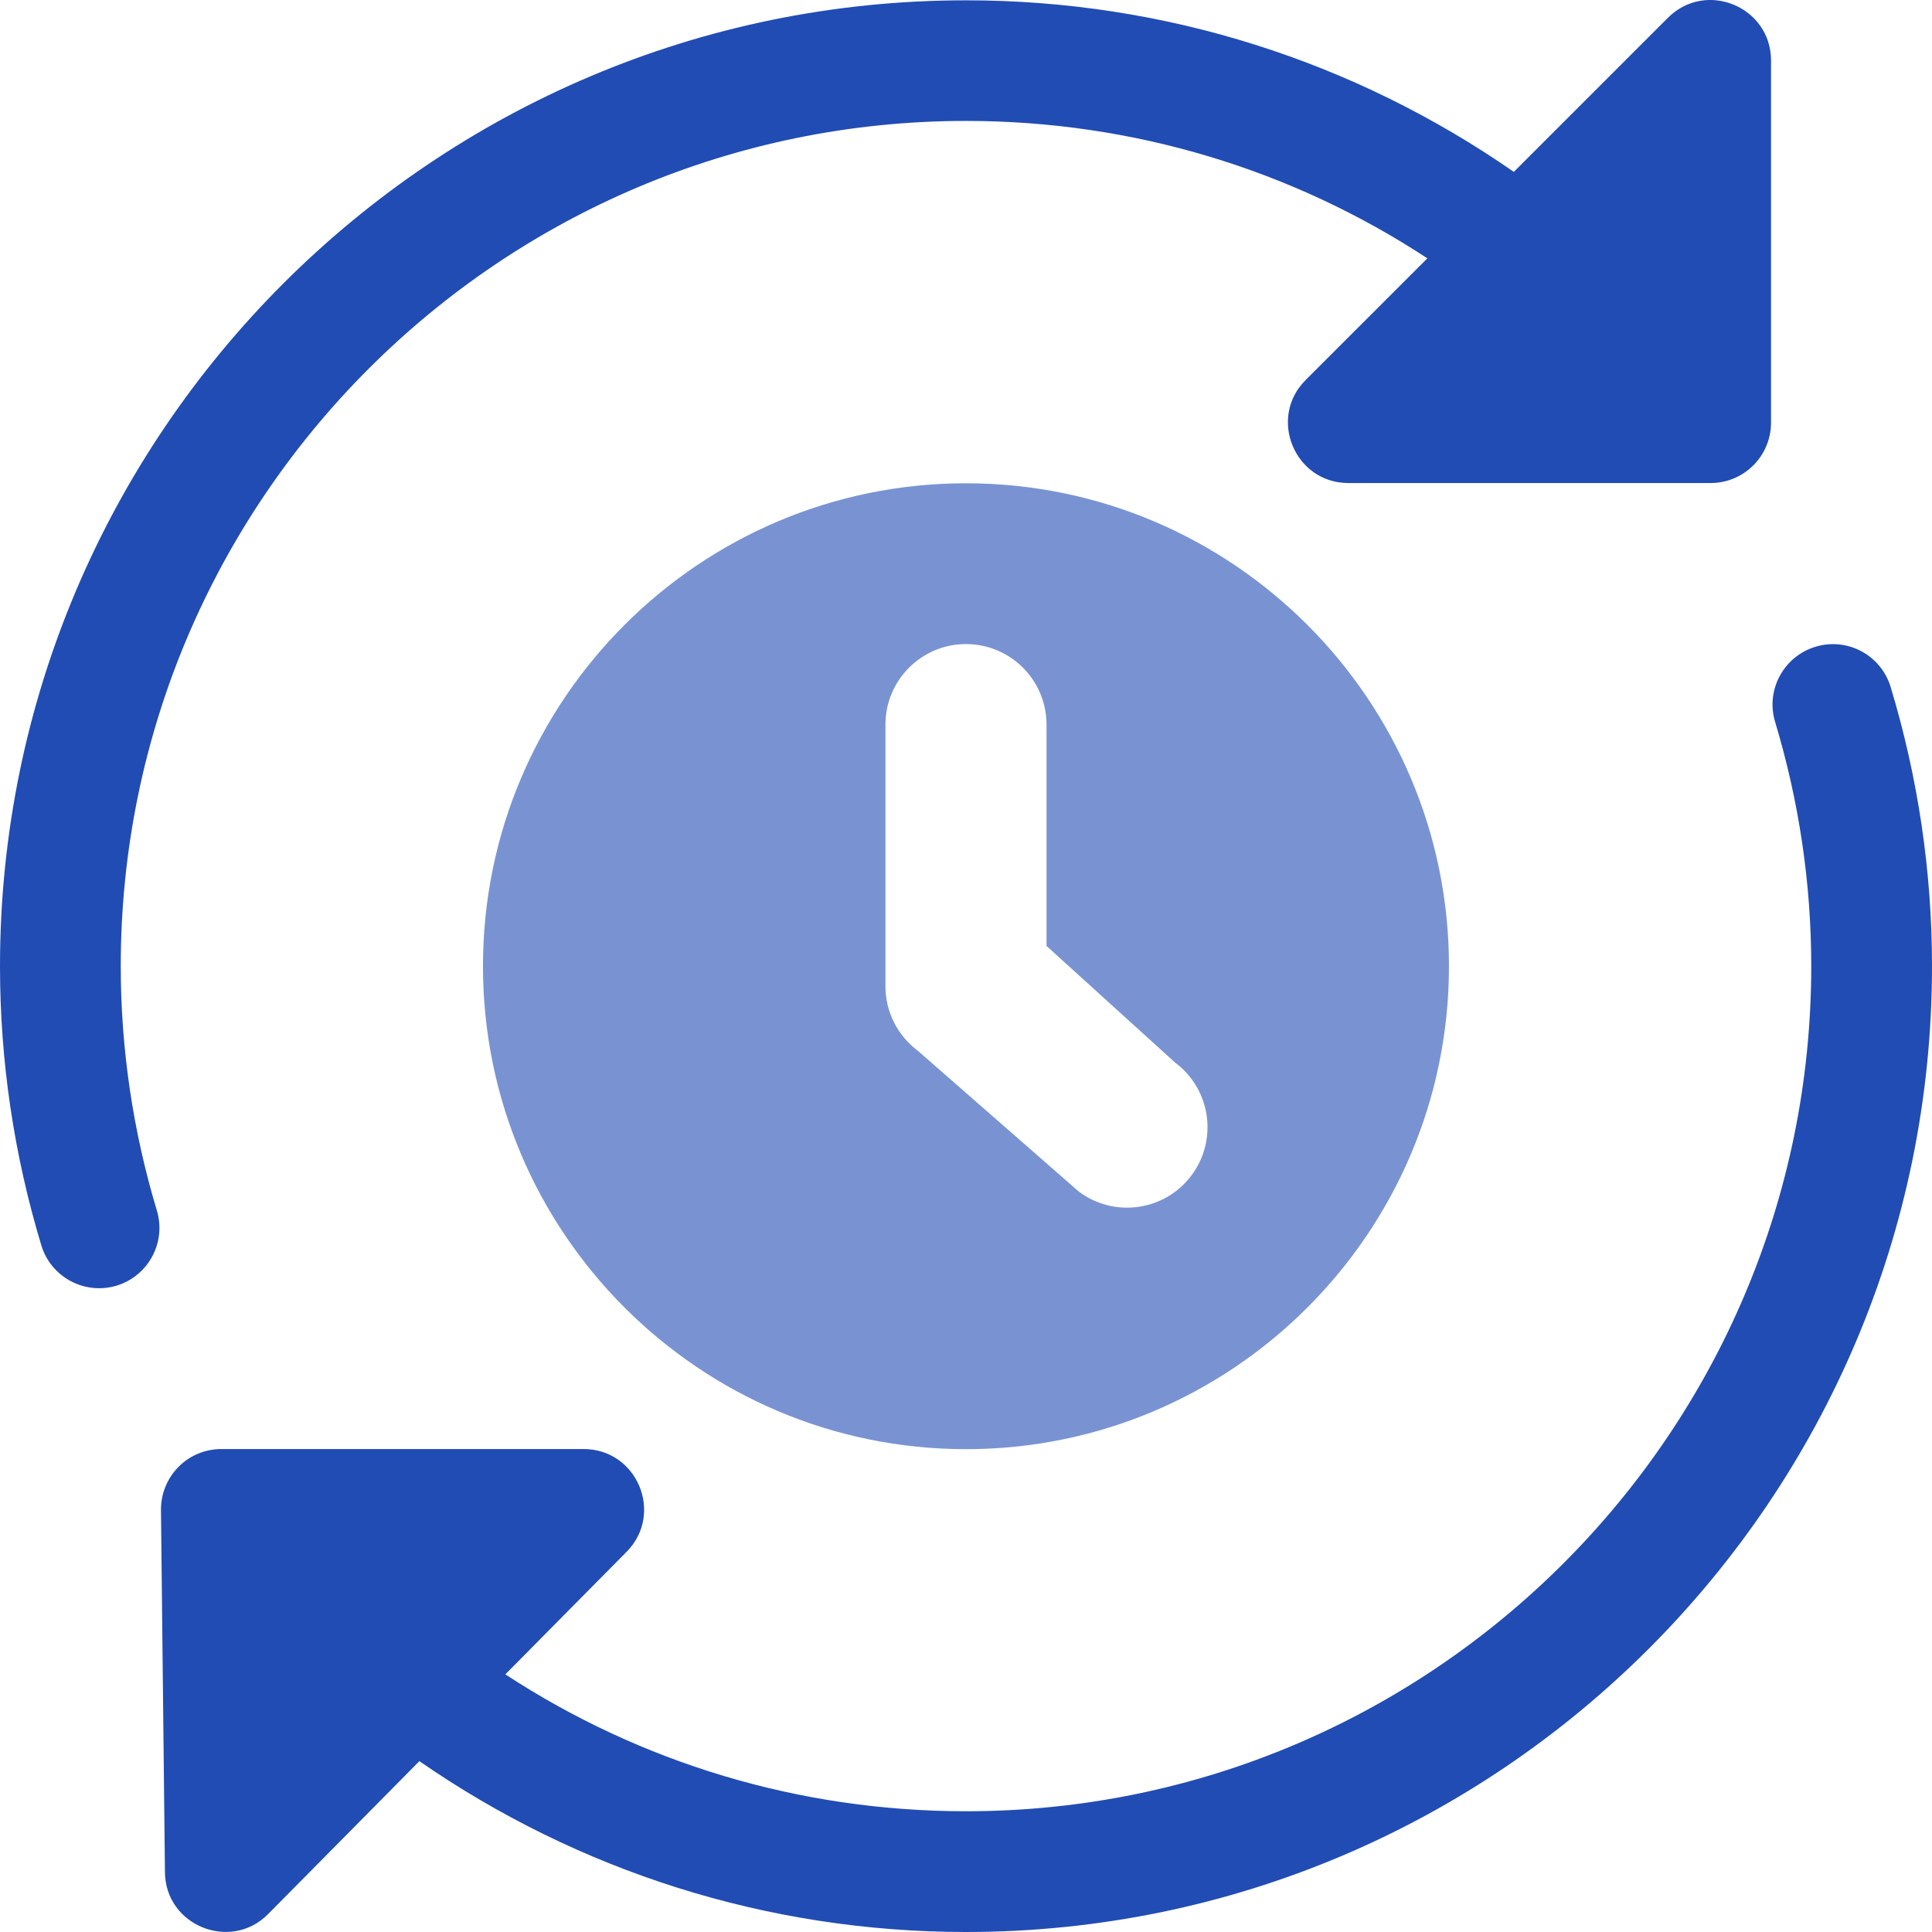
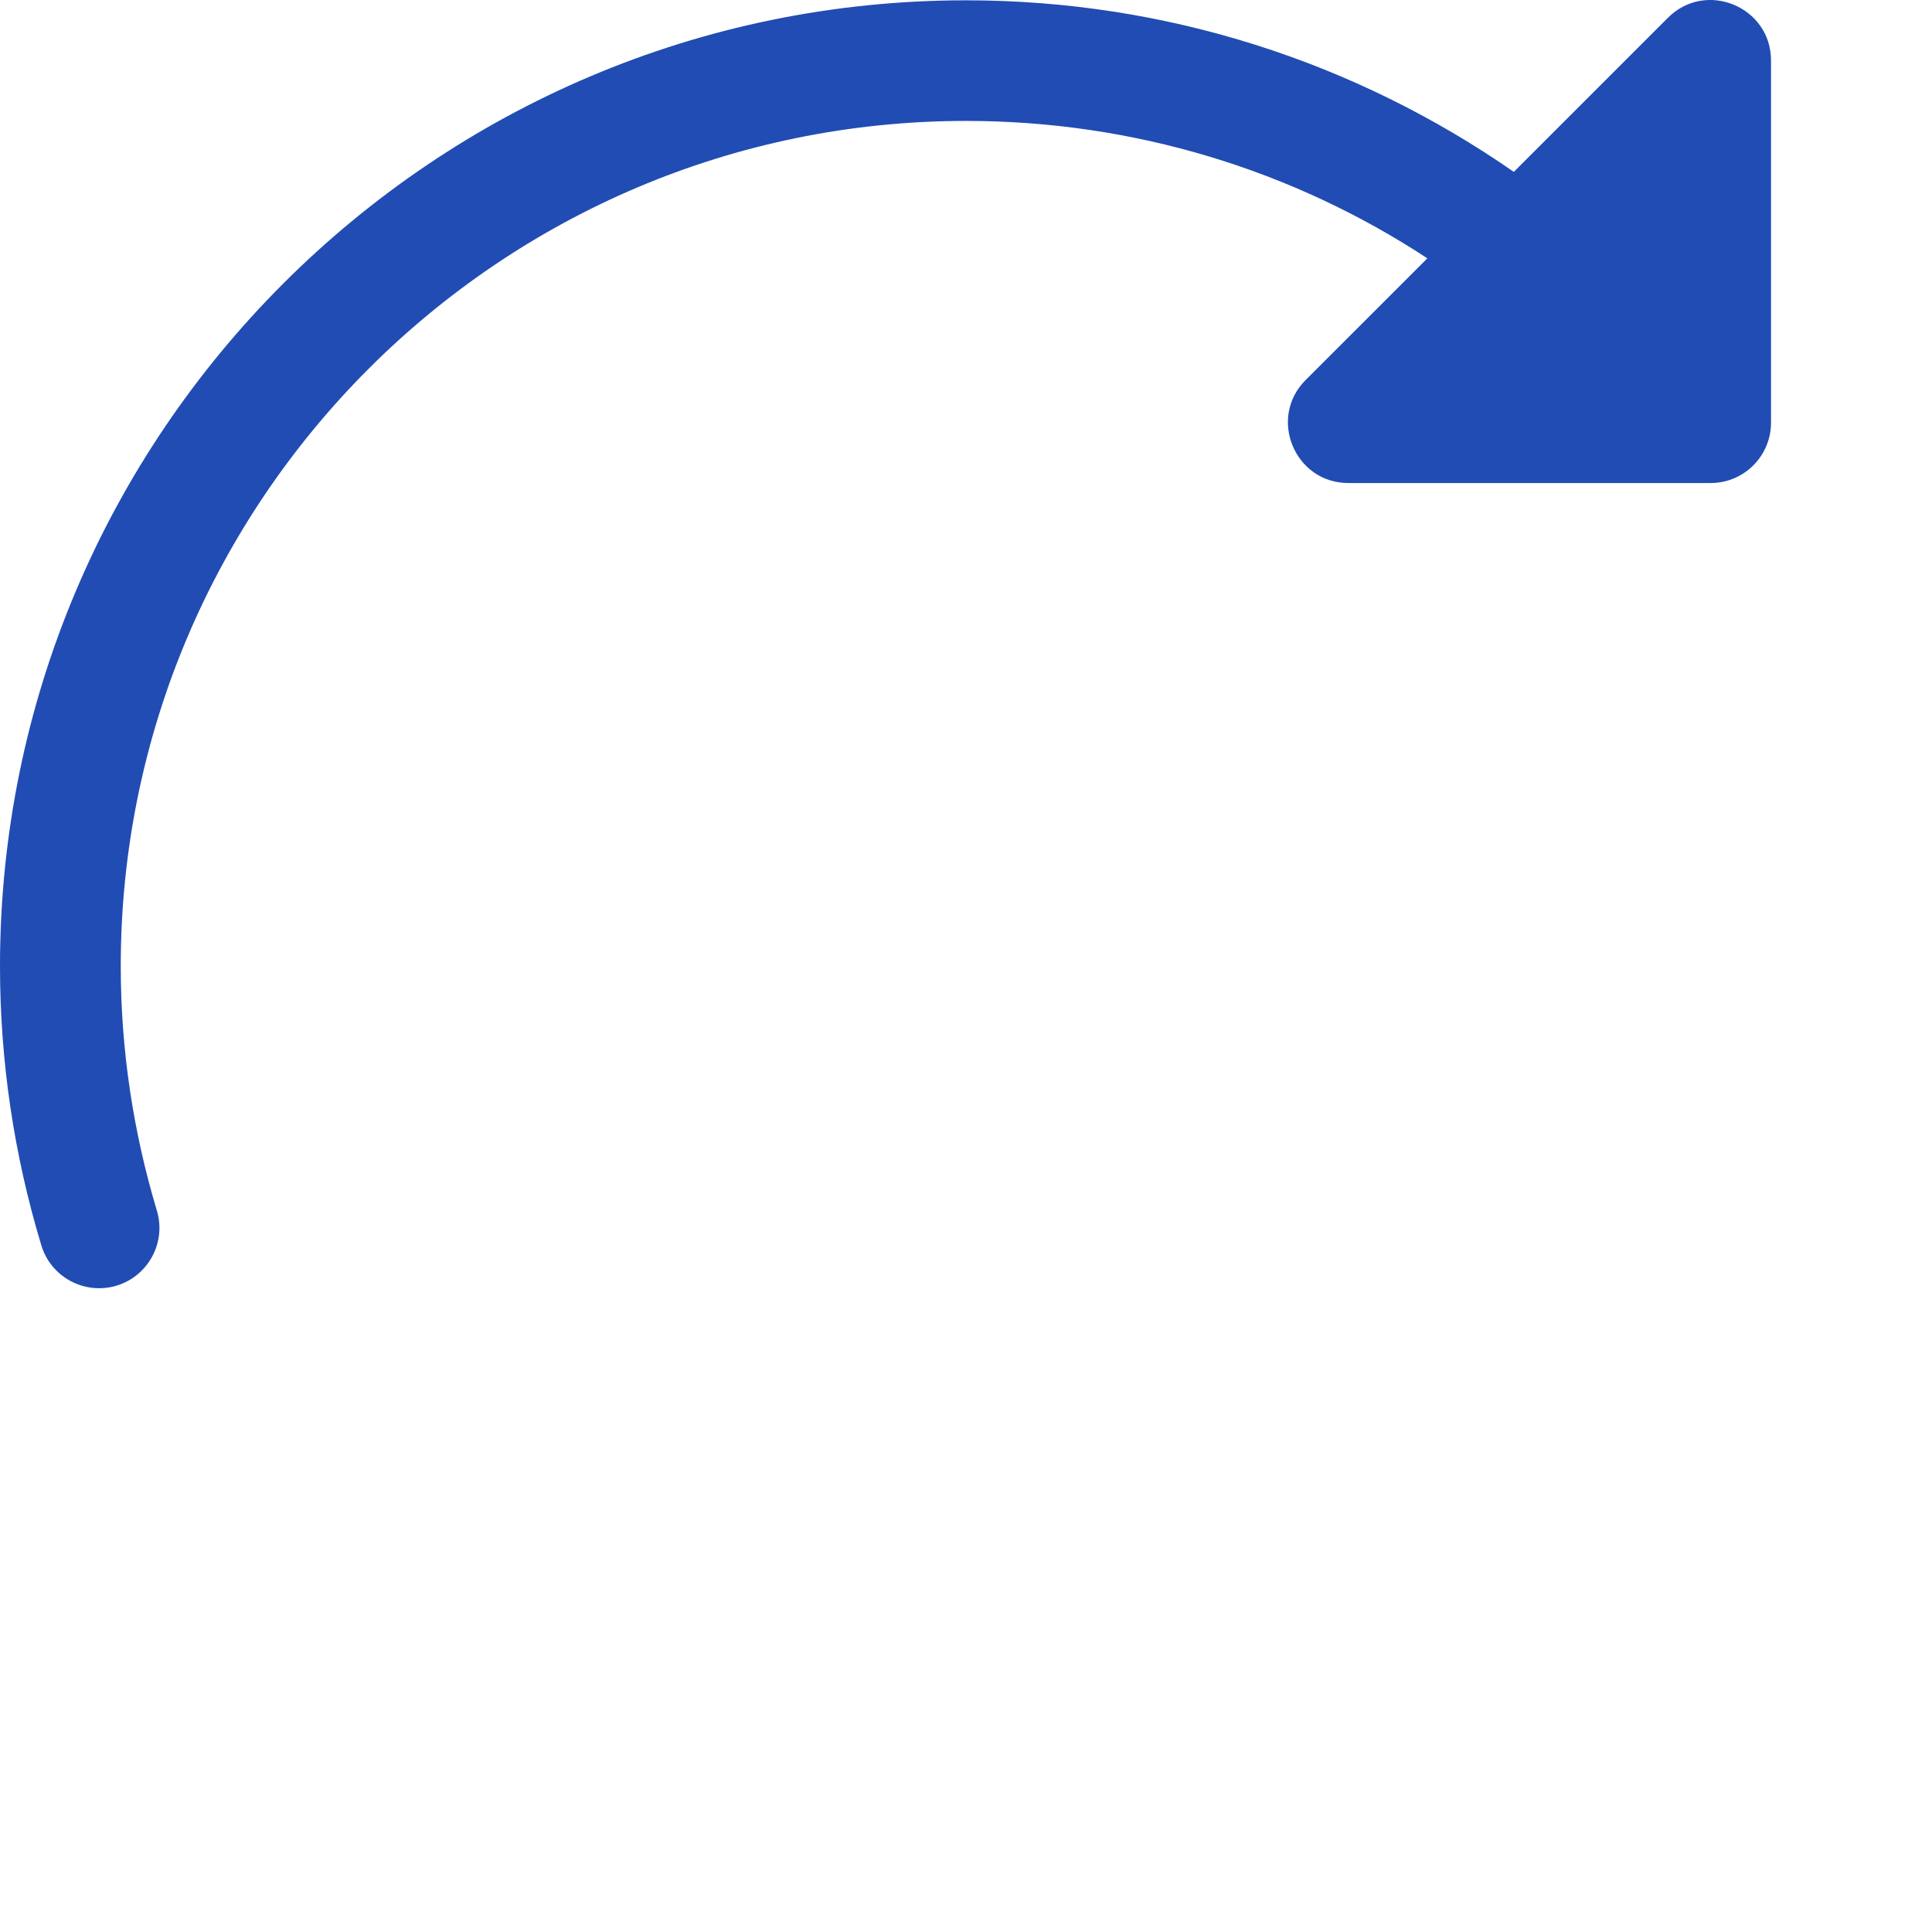
<svg xmlns="http://www.w3.org/2000/svg" width="56" height="56" viewBox="0 0 56 56" fill="none">
-   <path d="M27.999 14.008C20.278 14.008 13.999 20.286 13.999 28.006C13.999 35.727 20.278 42.005 27.999 42.005C35.72 42.005 41.999 35.727 41.999 28.006C41.999 20.286 35.72 14.008 27.999 14.008ZM34.534 34.071C33.76 35.104 32.297 35.31 31.268 34.537L26.599 30.453C26.011 30.012 25.665 29.322 25.665 28.587V21.004C25.665 19.716 26.708 18.669 27.999 18.669C29.287 18.669 30.334 19.712 30.334 21.004V27.419L34.065 30.803C35.097 31.576 35.307 33.039 34.534 34.071Z" fill="#214CB4" fill-opacity="0.6" />
  <path d="M3.5 28.003C3.5 14.498 14.49 3.505 28 3.505C32.851 3.505 37.464 4.922 41.373 7.488L37.845 11.015C36.746 12.111 37.523 14.001 39.084 14.001H49.584C50.55 14.001 51.334 13.217 51.334 12.251V1.752C51.334 0.201 49.451 -0.59 48.345 0.516L43.879 4.982C39.28 1.79 33.796 0.009 28 0.009C12.561 0.009 0 12.569 0 28.006C0 30.743 0.402 33.462 1.197 36.094C1.473 37.014 2.443 37.543 3.377 37.266C4.301 36.986 4.826 36.01 4.546 35.086C3.853 32.78 3.5 30.396 3.5 28.003Z" fill="#214CB4" />
-   <path d="M54.803 19.918C54.523 18.991 53.553 18.466 52.623 18.746C51.699 19.026 51.173 20.002 51.453 20.926C52.147 23.229 52.5 25.612 52.5 28.003C52.5 41.508 41.51 52.5 28 52.5C23.156 52.5 18.557 51.09 14.648 48.532L18.162 44.98C19.254 43.877 18.47 42.001 16.916 42.001H6.416C5.95 42.001 5.499 42.187 5.173 42.519C4.844 42.852 4.662 43.303 4.666 43.769L4.781 54.268C4.795 55.822 6.692 56.577 7.774 55.478L12.156 51.048C16.748 54.226 22.222 56 28 56C43.439 56 56 43.44 56 28.003C56 25.269 55.597 22.547 54.803 19.918Z" fill="#214CB4" />
</svg>